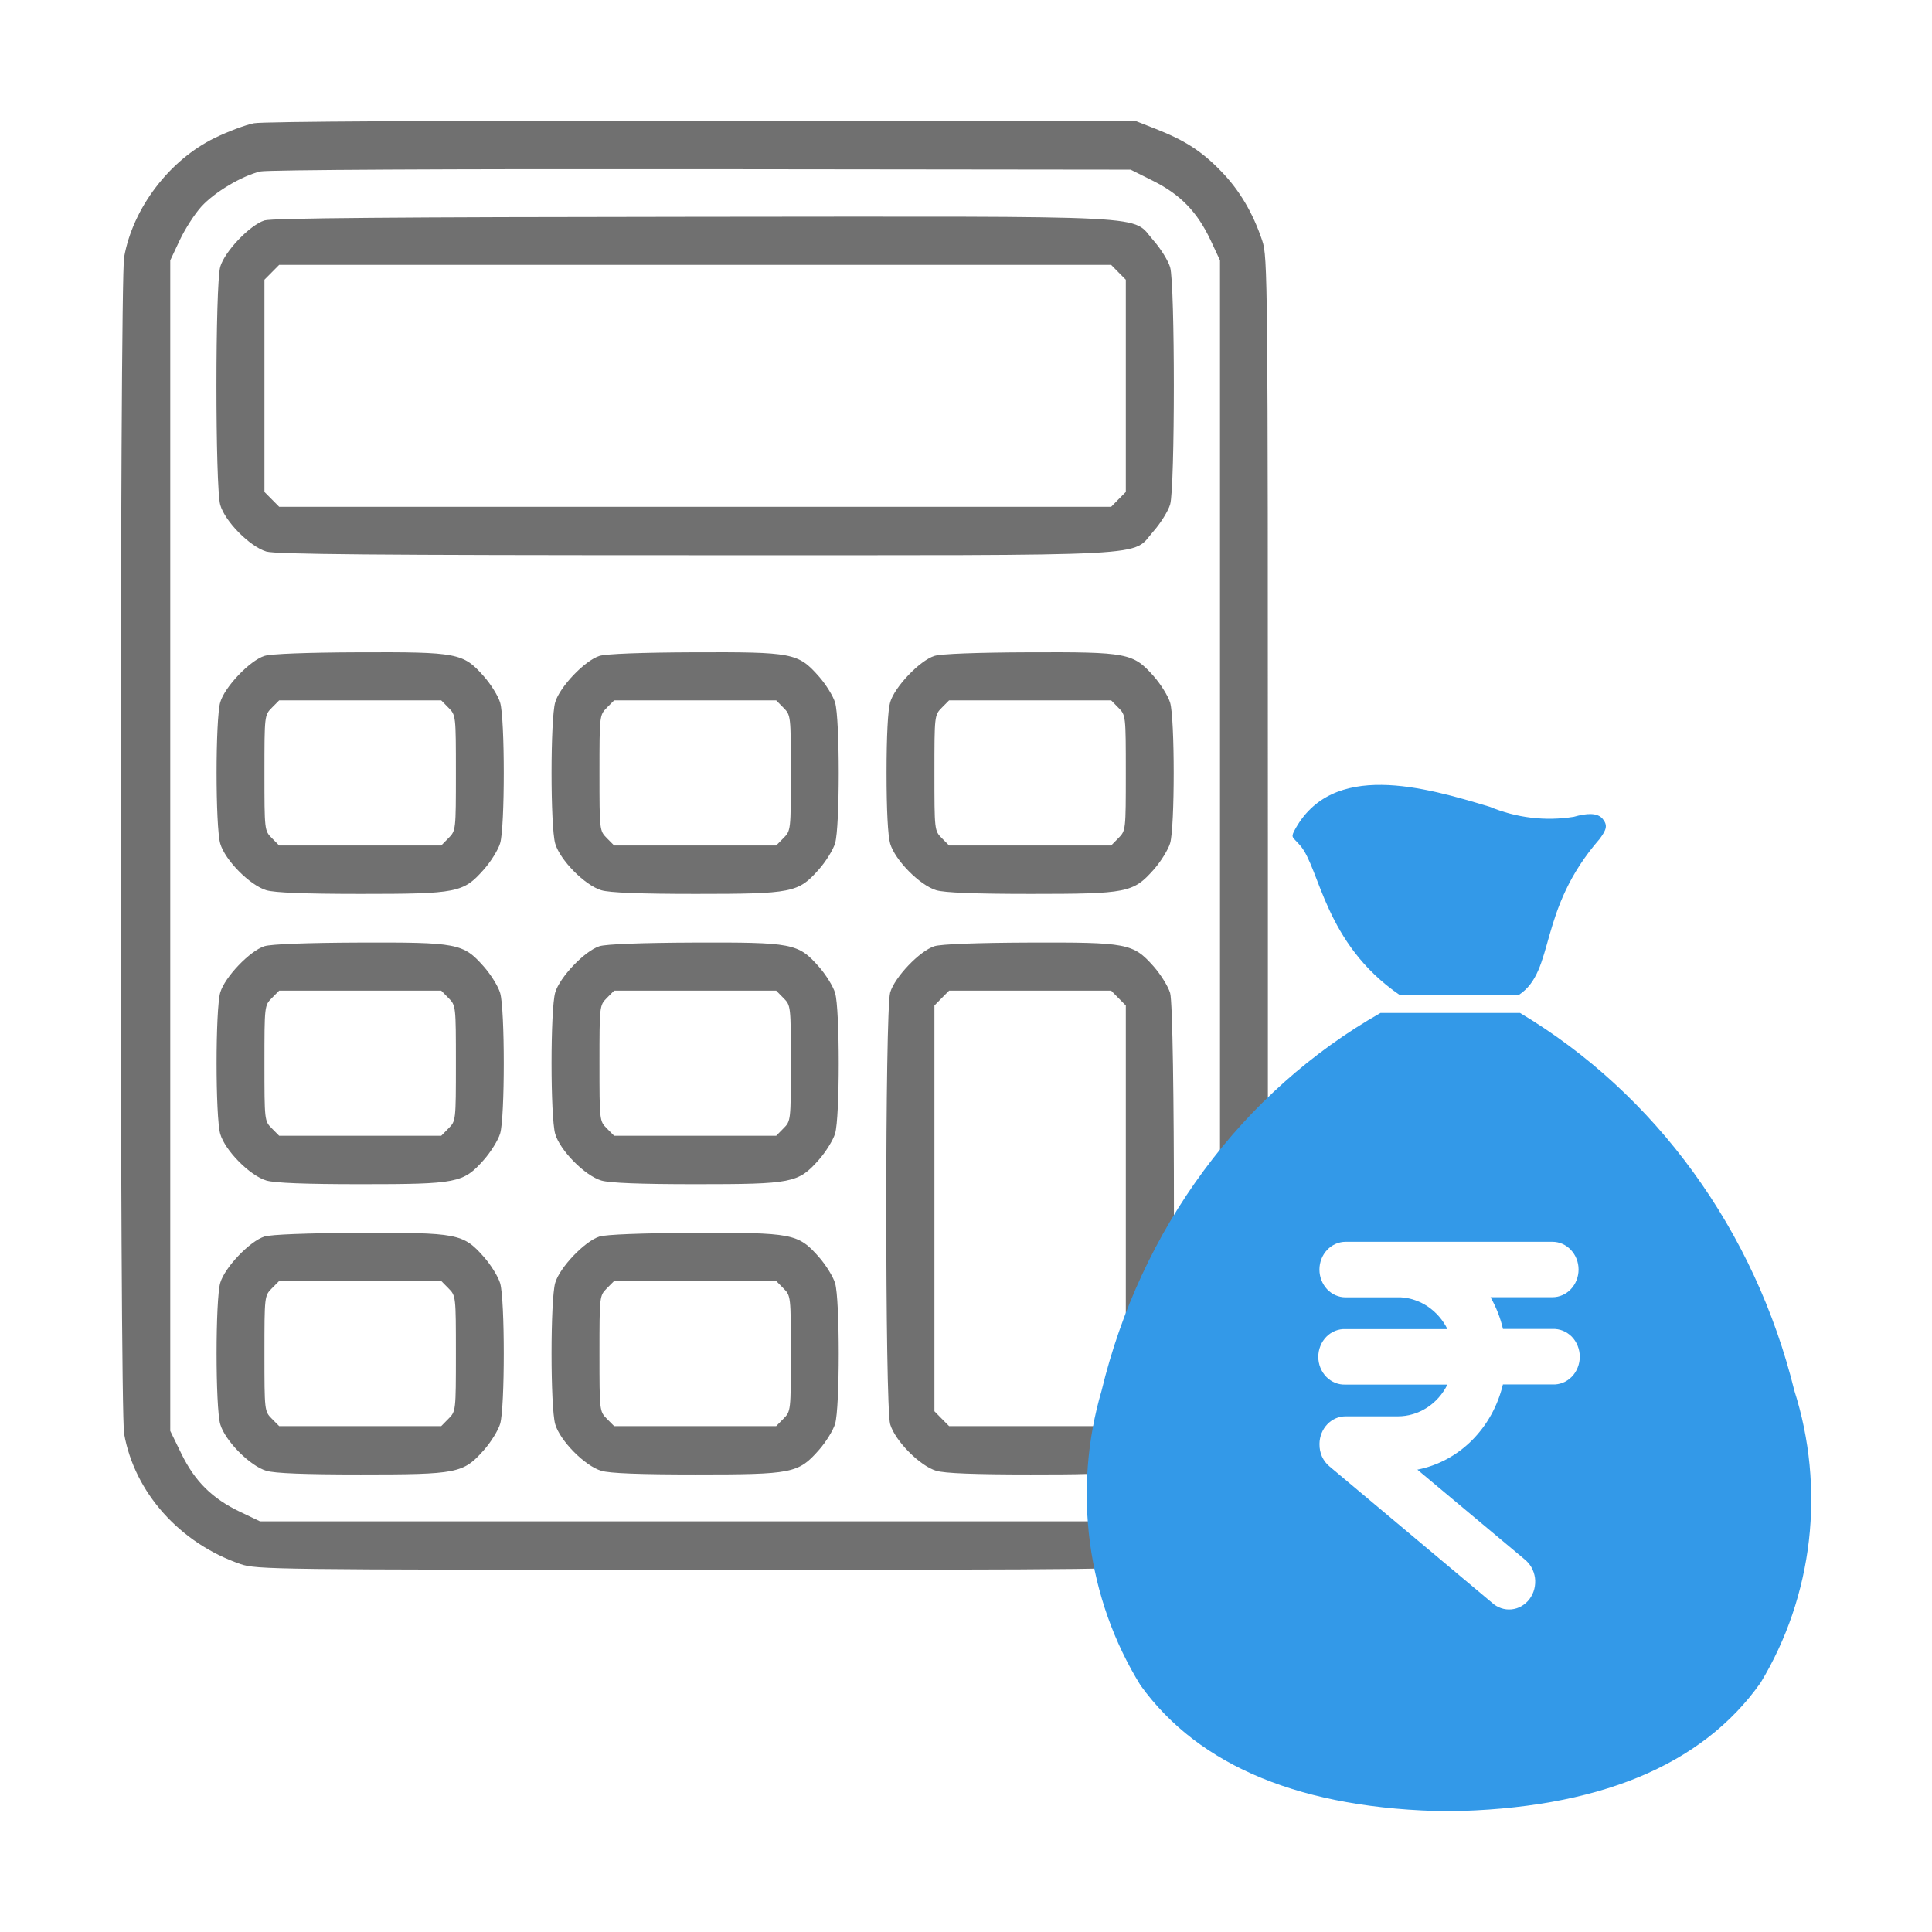
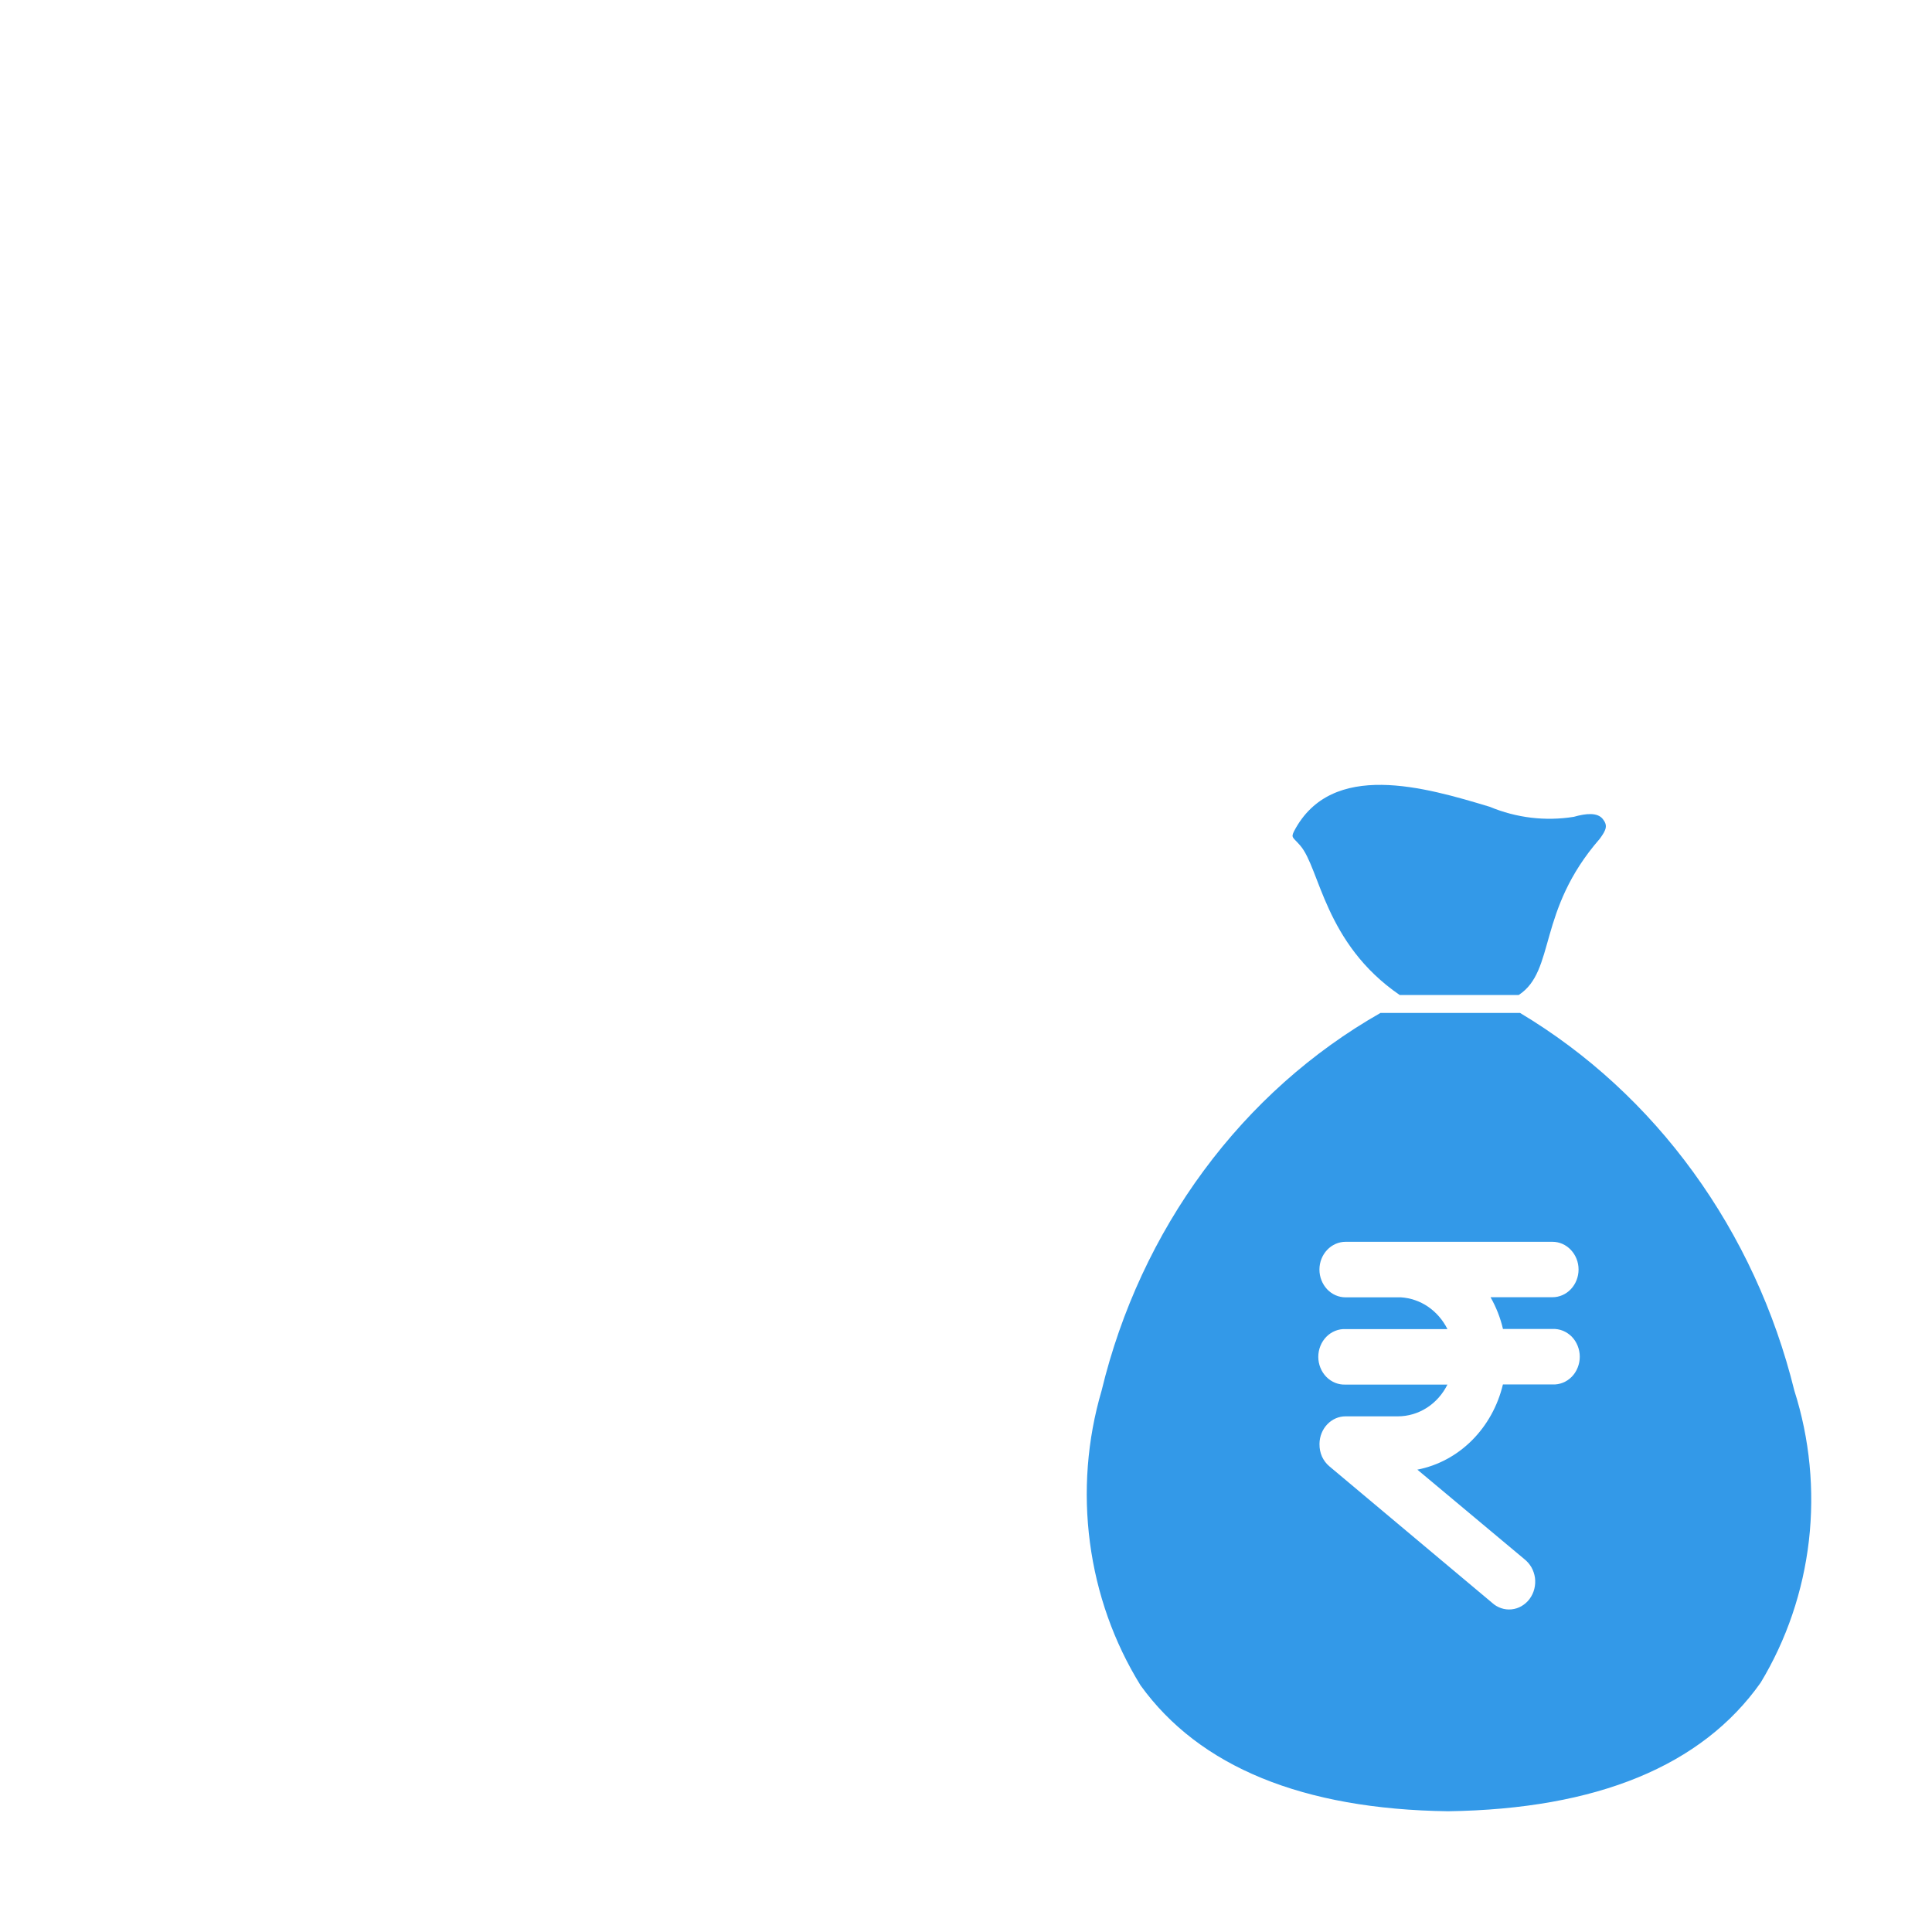
<svg xmlns="http://www.w3.org/2000/svg" width="32" height="32" viewBox="0 0 32 32" fill="none">
-   <path fill-rule="evenodd" clip-rule="evenodd" d="M4.207 2.041C4.071 2.067 3.78 2.176 3.56 2.283C2.806 2.65 2.2 3.446 2.056 4.259C1.981 4.675 1.981 23.334 2.056 23.749C2.229 24.721 2.98 25.561 3.984 25.906C4.245 25.996 4.552 26 11.514 26C18.476 26 18.782 25.996 19.043 25.906C19.944 25.596 20.585 24.961 20.886 24.081L21 23.746V14.004C21 4.615 20.997 4.252 20.907 3.987C20.753 3.527 20.532 3.153 20.23 2.841C19.909 2.508 19.632 2.328 19.148 2.137L18.82 2.008L11.637 2.001C7.277 1.996 4.357 2.012 4.207 2.041ZM19.101 2.997C19.552 3.222 19.832 3.512 20.051 3.978L20.207 4.312V14.007V23.701L20.023 24.08C19.8 24.536 19.513 24.82 19.052 25.04L18.721 25.198H11.514H4.306L3.975 25.04C3.515 24.82 3.228 24.536 3.005 24.08L2.82 23.701V14.007V4.312L2.977 3.978C3.063 3.794 3.225 3.543 3.336 3.421C3.555 3.181 4.004 2.914 4.312 2.84C4.425 2.813 7.43 2.797 11.615 2.802L18.727 2.81L19.101 2.997ZM4.38 3.651C4.137 3.729 3.723 4.163 3.648 4.418C3.564 4.707 3.564 8.074 3.648 8.363C3.728 8.639 4.139 9.053 4.411 9.135C4.567 9.181 6.244 9.196 11.523 9.196C19.334 9.196 18.723 9.228 19.108 8.796C19.225 8.663 19.348 8.465 19.381 8.356C19.463 8.078 19.463 4.703 19.381 4.426C19.348 4.316 19.225 4.119 19.108 3.986C18.723 3.553 19.339 3.585 11.492 3.591C6.585 3.595 4.503 3.612 4.38 3.651ZM18.525 4.51L18.647 4.633V6.391V8.148L18.525 8.271L18.404 8.394H11.514H4.624L4.502 8.271L4.38 8.148V6.391V4.633L4.502 4.51L4.624 4.387H11.514H18.404L18.525 4.51ZM4.38 10.864C4.137 10.941 3.723 11.376 3.648 11.631C3.567 11.91 3.567 13.694 3.648 13.973C3.728 14.248 4.139 14.663 4.411 14.745C4.549 14.786 5.052 14.806 5.975 14.806C7.574 14.806 7.673 14.786 8.011 14.405C8.129 14.273 8.252 14.075 8.284 13.966C8.364 13.698 8.364 11.906 8.284 11.638C8.252 11.529 8.129 11.331 8.011 11.199C7.671 10.815 7.578 10.798 5.944 10.804C5.083 10.807 4.488 10.83 4.38 10.864ZM9.929 10.864C9.685 10.941 9.271 11.376 9.196 11.631C9.115 11.91 9.115 13.694 9.196 13.973C9.277 14.248 9.687 14.663 9.959 14.745C10.097 14.786 10.6 14.806 11.523 14.806C13.122 14.806 13.221 14.786 13.559 14.405C13.677 14.273 13.8 14.075 13.832 13.966C13.912 13.698 13.912 11.906 13.832 11.638C13.8 11.529 13.677 11.331 13.559 11.199C13.219 10.815 13.126 10.798 11.492 10.804C10.631 10.807 10.036 10.83 9.929 10.864ZM15.477 10.864C15.233 10.941 14.819 11.376 14.744 11.631C14.706 11.761 14.684 12.191 14.684 12.802C14.684 13.413 14.706 13.843 14.744 13.973C14.825 14.248 15.235 14.663 15.507 14.745C15.646 14.786 16.148 14.806 17.071 14.806C18.67 14.806 18.769 14.786 19.108 14.405C19.225 14.273 19.348 14.075 19.381 13.966C19.46 13.698 19.46 11.906 19.381 11.638C19.348 11.529 19.225 11.331 19.108 11.199C18.767 10.815 18.674 10.798 17.041 10.804C16.179 10.807 15.584 10.83 15.477 10.864ZM7.429 11.723C7.55 11.845 7.551 11.854 7.551 12.802C7.551 13.75 7.55 13.759 7.429 13.881L7.308 14.004H5.966H4.624L4.502 13.881C4.381 13.759 4.38 13.75 4.38 12.802C4.38 11.854 4.381 11.845 4.502 11.723L4.624 11.6H5.966H7.308L7.429 11.723ZM12.977 11.723C13.098 11.845 13.099 11.854 13.099 12.802C13.099 13.75 13.098 13.759 12.977 13.881L12.856 14.004H11.514H10.172L10.05 13.881C9.93 13.759 9.929 13.75 9.929 12.802C9.929 11.854 9.93 11.845 10.05 11.723L10.172 11.6H11.514H12.856L12.977 11.723ZM18.525 11.723C18.646 11.845 18.647 11.854 18.647 12.802C18.647 13.75 18.646 13.759 18.525 13.881L18.404 14.004H17.062H15.72L15.598 13.881C15.478 13.759 15.477 13.75 15.477 12.802C15.477 11.854 15.478 11.845 15.598 11.723L15.72 11.6H17.062H18.404L18.525 11.723ZM4.38 15.672C4.137 15.75 3.723 16.184 3.648 16.439C3.567 16.718 3.567 18.503 3.648 18.782C3.728 19.057 4.139 19.472 4.411 19.553C4.549 19.594 5.052 19.614 5.975 19.614C7.574 19.614 7.673 19.594 8.011 19.214C8.129 19.081 8.252 18.883 8.284 18.774C8.364 18.507 8.364 16.714 8.284 16.447C8.252 16.337 8.129 16.14 8.011 16.007C7.671 15.624 7.578 15.606 5.944 15.612C5.083 15.615 4.488 15.638 4.38 15.672ZM9.929 15.672C9.685 15.75 9.271 16.184 9.196 16.439C9.115 16.718 9.115 18.503 9.196 18.782C9.277 19.057 9.687 19.472 9.959 19.553C10.097 19.594 10.6 19.614 11.523 19.614C13.122 19.614 13.221 19.594 13.559 19.214C13.677 19.081 13.8 18.883 13.832 18.774C13.912 18.507 13.912 16.714 13.832 16.447C13.8 16.337 13.677 16.14 13.559 16.007C13.219 15.624 13.126 15.606 11.492 15.612C10.631 15.615 10.036 15.638 9.929 15.672ZM15.477 15.672C15.233 15.75 14.819 16.184 14.744 16.439C14.658 16.734 14.658 23.295 14.744 23.59C14.825 23.865 15.235 24.28 15.507 24.361C15.646 24.403 16.148 24.422 17.071 24.422C18.67 24.422 18.769 24.403 19.108 24.022C19.225 23.89 19.348 23.692 19.381 23.583C19.465 23.299 19.465 16.73 19.381 16.447C19.348 16.337 19.225 16.14 19.108 16.007C18.767 15.624 18.674 15.606 17.041 15.612C16.179 15.615 15.584 15.638 15.477 15.672ZM7.429 16.531C7.55 16.653 7.551 16.662 7.551 17.61C7.551 18.559 7.55 18.568 7.429 18.689L7.308 18.812H5.966H4.624L4.502 18.689C4.381 18.568 4.38 18.559 4.38 17.61C4.38 16.662 4.381 16.653 4.502 16.531L4.624 16.408H5.966H7.308L7.429 16.531ZM12.977 16.531C13.098 16.653 13.099 16.662 13.099 17.61C13.099 18.559 13.098 18.568 12.977 18.689L12.856 18.812H11.514H10.172L10.05 18.689C9.93 18.568 9.929 18.559 9.929 17.61C9.929 16.662 9.93 16.653 10.05 16.531L10.172 16.408H11.514H12.856L12.977 16.531ZM18.525 16.531L18.647 16.654V20.015V23.375L18.525 23.498L18.404 23.621H17.062H15.72L15.598 23.498L15.477 23.375V20.015V16.654L15.598 16.531L15.72 16.408H17.062H18.404L18.525 16.531ZM4.38 20.481C4.137 20.558 3.723 20.992 3.648 21.248C3.567 21.526 3.567 23.311 3.648 23.59C3.728 23.865 4.139 24.28 4.411 24.361C4.549 24.403 5.052 24.422 5.975 24.422C7.574 24.422 7.673 24.403 8.011 24.022C8.129 23.89 8.252 23.692 8.284 23.583C8.364 23.315 8.364 21.523 8.284 21.255C8.252 21.146 8.129 20.948 8.011 20.815C7.671 20.432 7.578 20.414 5.944 20.42C5.083 20.424 4.488 20.447 4.38 20.481ZM9.929 20.481C9.685 20.558 9.271 20.992 9.196 21.248C9.115 21.526 9.115 23.311 9.196 23.59C9.277 23.865 9.687 24.28 9.959 24.361C10.097 24.403 10.6 24.422 11.523 24.422C13.122 24.422 13.221 24.403 13.559 24.022C13.677 23.89 13.8 23.692 13.832 23.583C13.912 23.315 13.912 21.523 13.832 21.255C13.8 21.146 13.677 20.948 13.559 20.815C13.219 20.432 13.126 20.414 11.492 20.42C10.631 20.424 10.036 20.447 9.929 20.481ZM7.429 21.34C7.55 21.462 7.551 21.47 7.551 22.419C7.551 23.367 7.55 23.376 7.429 23.498L7.308 23.621H5.966H4.624L4.502 23.498C4.381 23.376 4.38 23.367 4.38 22.419C4.38 21.47 4.381 21.462 4.502 21.34L4.624 21.217H5.966H7.308L7.429 21.34ZM12.977 21.34C13.098 21.462 13.099 21.47 13.099 22.419C13.099 23.367 13.098 23.376 12.977 23.498L12.856 23.621H11.514H10.172L10.05 23.498C9.93 23.376 9.929 23.367 9.929 22.419C9.929 21.47 9.93 21.462 10.05 21.34L10.172 21.217H11.514H12.856L12.977 21.34Z" fill="#707070" />
  <path d="M18.891 27.915C18.45 27.202 18.164 26.395 18.053 25.551C17.941 24.706 18.007 23.846 18.246 23.033C18.566 21.707 19.142 20.466 19.938 19.389C20.733 18.312 21.73 17.423 22.866 16.777H25.176C26.29 17.443 27.266 18.339 28.046 19.414C28.827 20.489 29.396 21.719 29.72 23.033C29.975 23.832 30.057 24.682 29.961 25.519C29.864 26.357 29.591 27.16 29.162 27.87C28.189 29.248 26.451 29.965 23.983 30C21.577 29.967 19.864 29.264 18.891 27.915ZM21.855 23.911V23.921C21.854 23.991 21.868 24.061 21.896 24.125C21.925 24.188 21.967 24.244 22.02 24.288L24.711 26.545C24.755 26.586 24.807 26.617 24.863 26.636C24.918 26.655 24.977 26.662 25.036 26.656C25.094 26.65 25.151 26.632 25.202 26.602C25.253 26.572 25.299 26.532 25.335 26.483C25.371 26.434 25.398 26.378 25.413 26.318C25.428 26.258 25.432 26.195 25.424 26.133C25.415 26.071 25.395 26.012 25.365 25.959C25.334 25.906 25.294 25.86 25.247 25.823L23.476 24.342C23.815 24.276 24.128 24.108 24.379 23.858C24.63 23.607 24.808 23.286 24.893 22.931H25.714C25.772 22.934 25.831 22.924 25.886 22.902C25.94 22.881 25.99 22.847 26.033 22.804C26.075 22.761 26.108 22.71 26.131 22.652C26.154 22.595 26.166 22.534 26.166 22.472C26.166 22.409 26.154 22.348 26.131 22.291C26.108 22.234 26.075 22.182 26.033 22.139C25.99 22.096 25.94 22.063 25.886 22.041C25.831 22.019 25.772 22.009 25.714 22.012H24.894C24.851 21.827 24.781 21.65 24.688 21.486H25.714C25.828 21.486 25.938 21.438 26.019 21.352C26.1 21.266 26.146 21.149 26.146 21.027C26.146 20.905 26.1 20.789 26.019 20.703C25.938 20.616 25.828 20.568 25.714 20.568H23.222H23.153H22.287C22.172 20.568 22.062 20.617 21.981 20.703C21.9 20.789 21.854 20.906 21.854 21.028C21.854 21.15 21.9 21.267 21.981 21.354C22.062 21.44 22.172 21.488 22.287 21.488H23.203C23.363 21.498 23.518 21.551 23.653 21.643C23.788 21.736 23.899 21.863 23.974 22.014H22.288C22.229 22.011 22.171 22.021 22.116 22.043C22.061 22.065 22.011 22.098 21.969 22.141C21.927 22.184 21.893 22.235 21.87 22.293C21.847 22.35 21.835 22.411 21.835 22.474C21.835 22.536 21.847 22.597 21.87 22.654C21.893 22.712 21.927 22.763 21.969 22.806C22.011 22.849 22.061 22.882 22.116 22.904C22.171 22.926 22.229 22.936 22.288 22.933H23.974C23.895 23.092 23.777 23.225 23.633 23.317C23.488 23.41 23.322 23.459 23.153 23.459H22.287C22.173 23.459 22.065 23.506 21.984 23.591C21.903 23.676 21.857 23.791 21.855 23.911ZM23.183 16.48C21.935 15.624 21.863 14.383 21.536 14.005C21.417 13.866 21.377 13.879 21.435 13.765C22.055 12.584 23.604 13.04 24.675 13.363C25.117 13.547 25.598 13.605 26.068 13.529C26.275 13.47 26.459 13.456 26.546 13.564C26.633 13.672 26.607 13.743 26.497 13.893C25.453 15.091 25.771 16.076 25.155 16.48H23.183Z" fill="#3399E8" />
</svg>